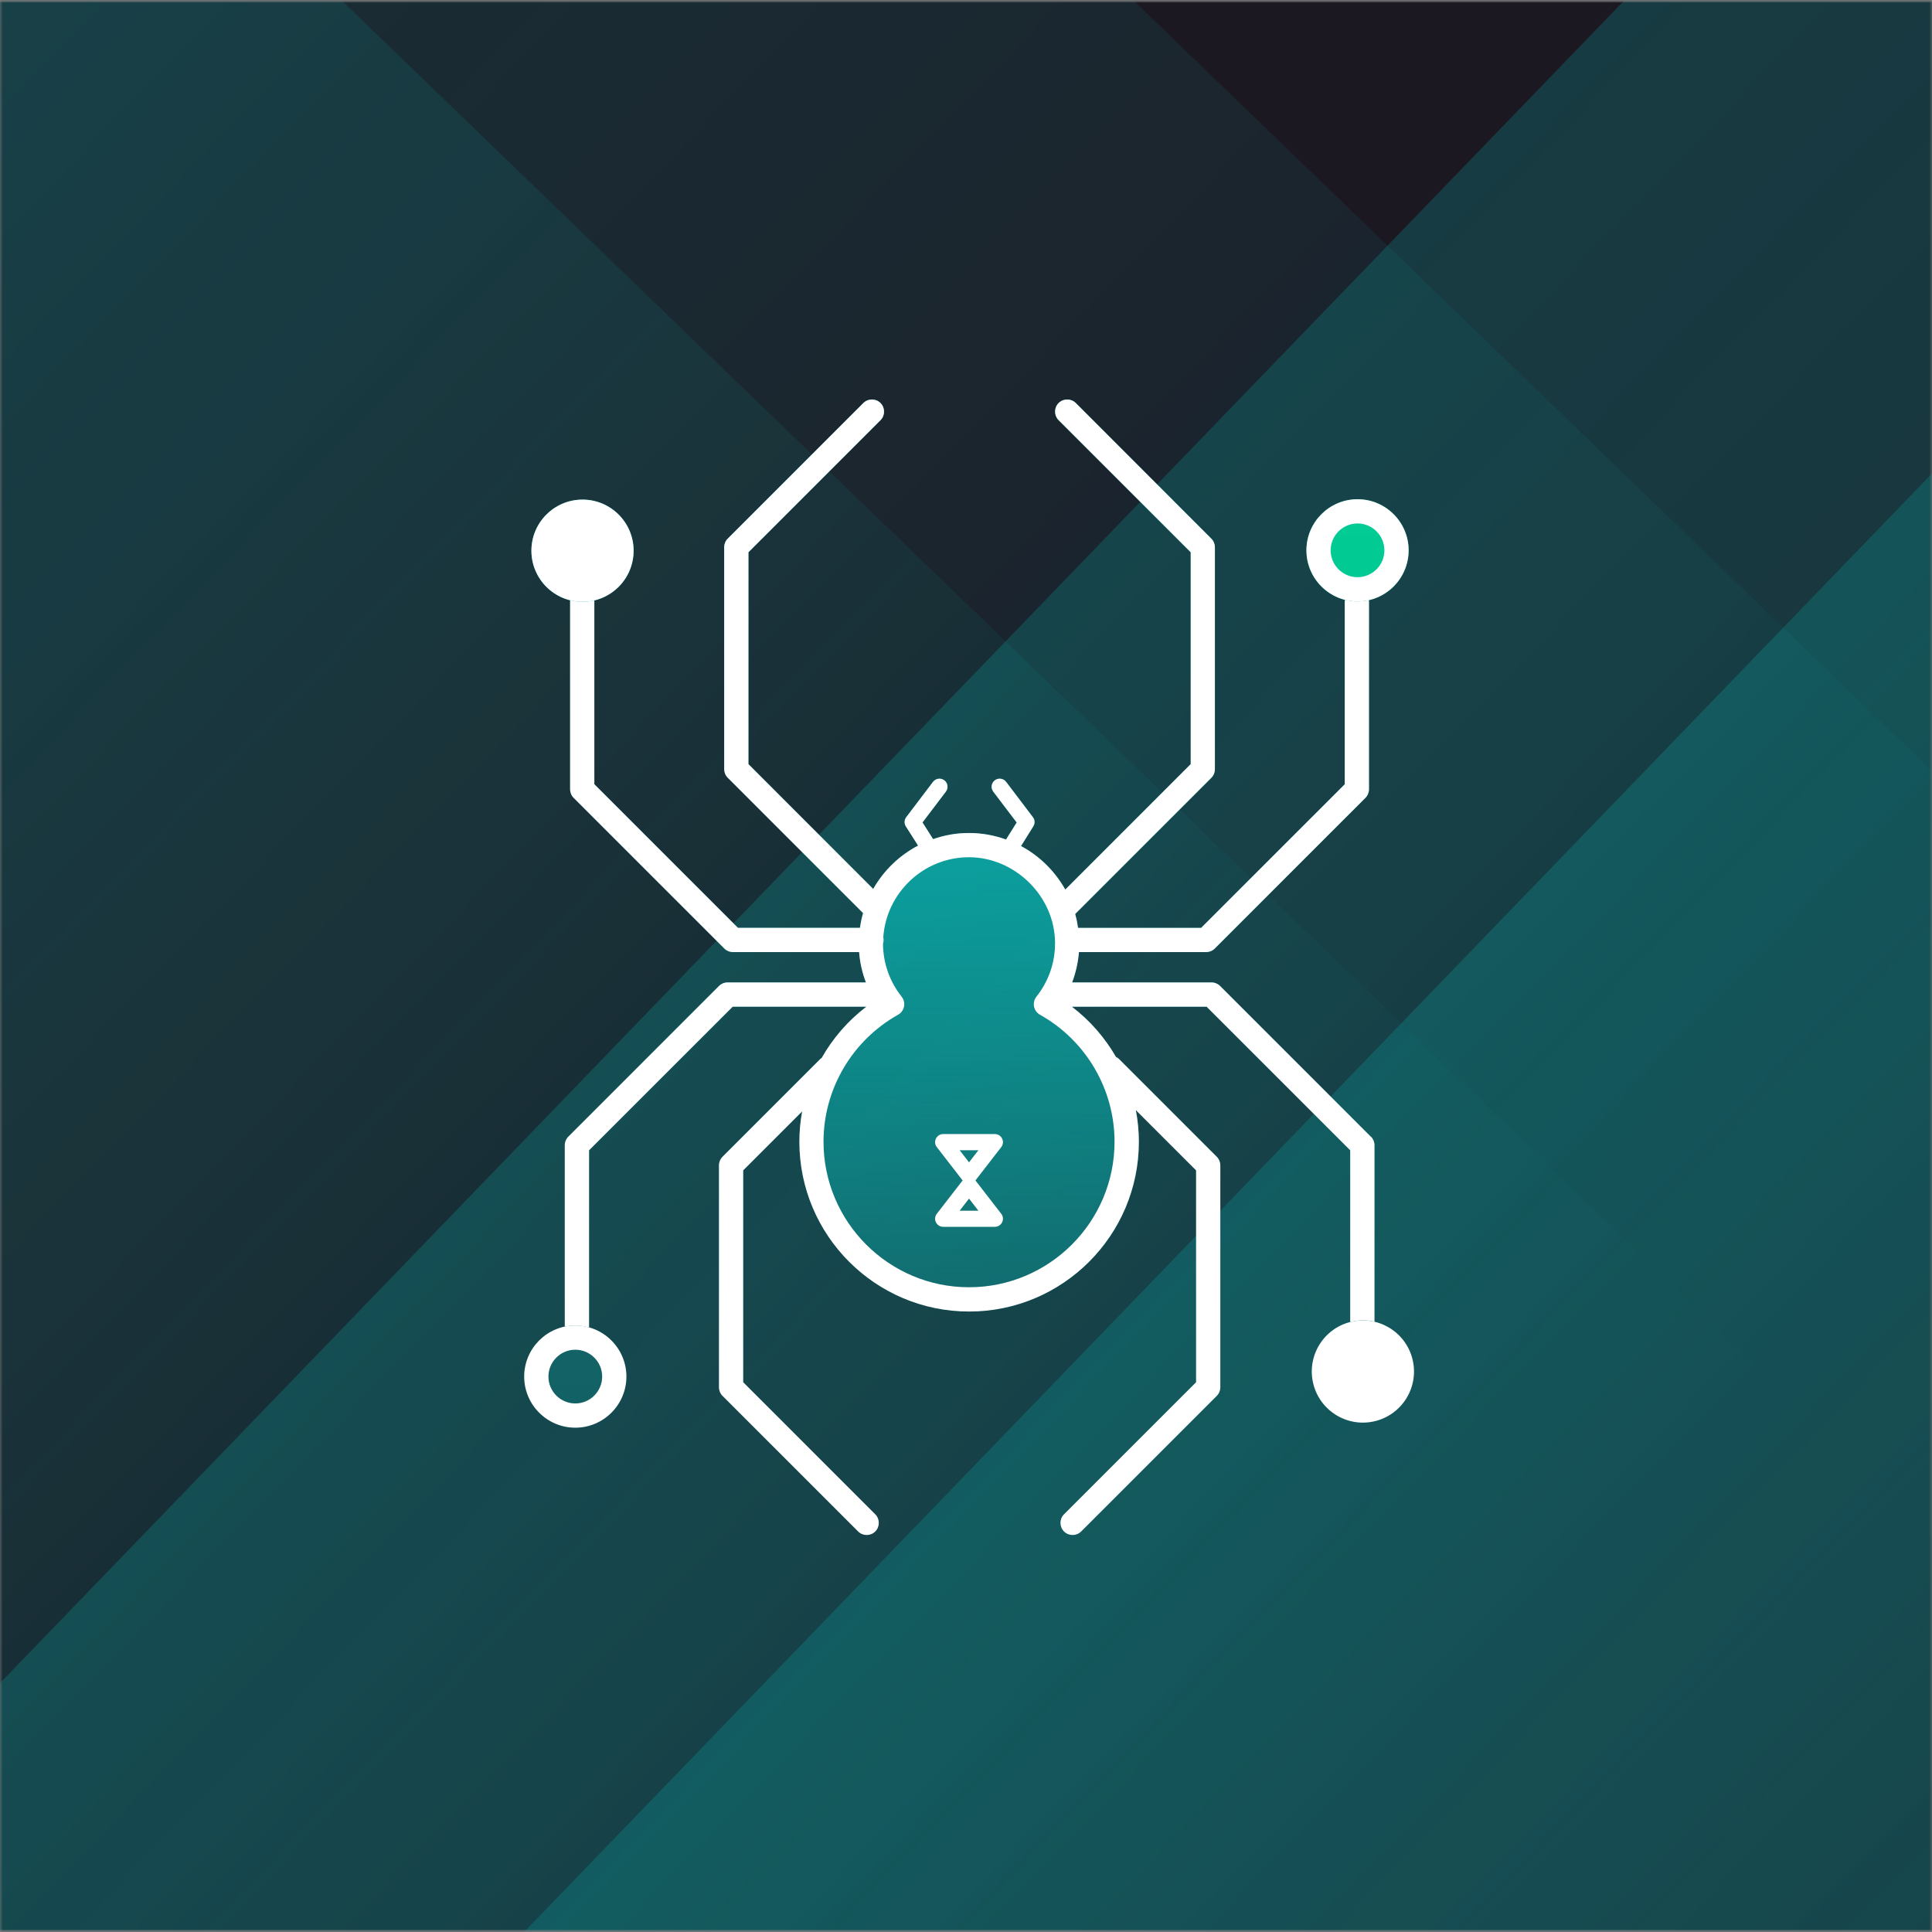
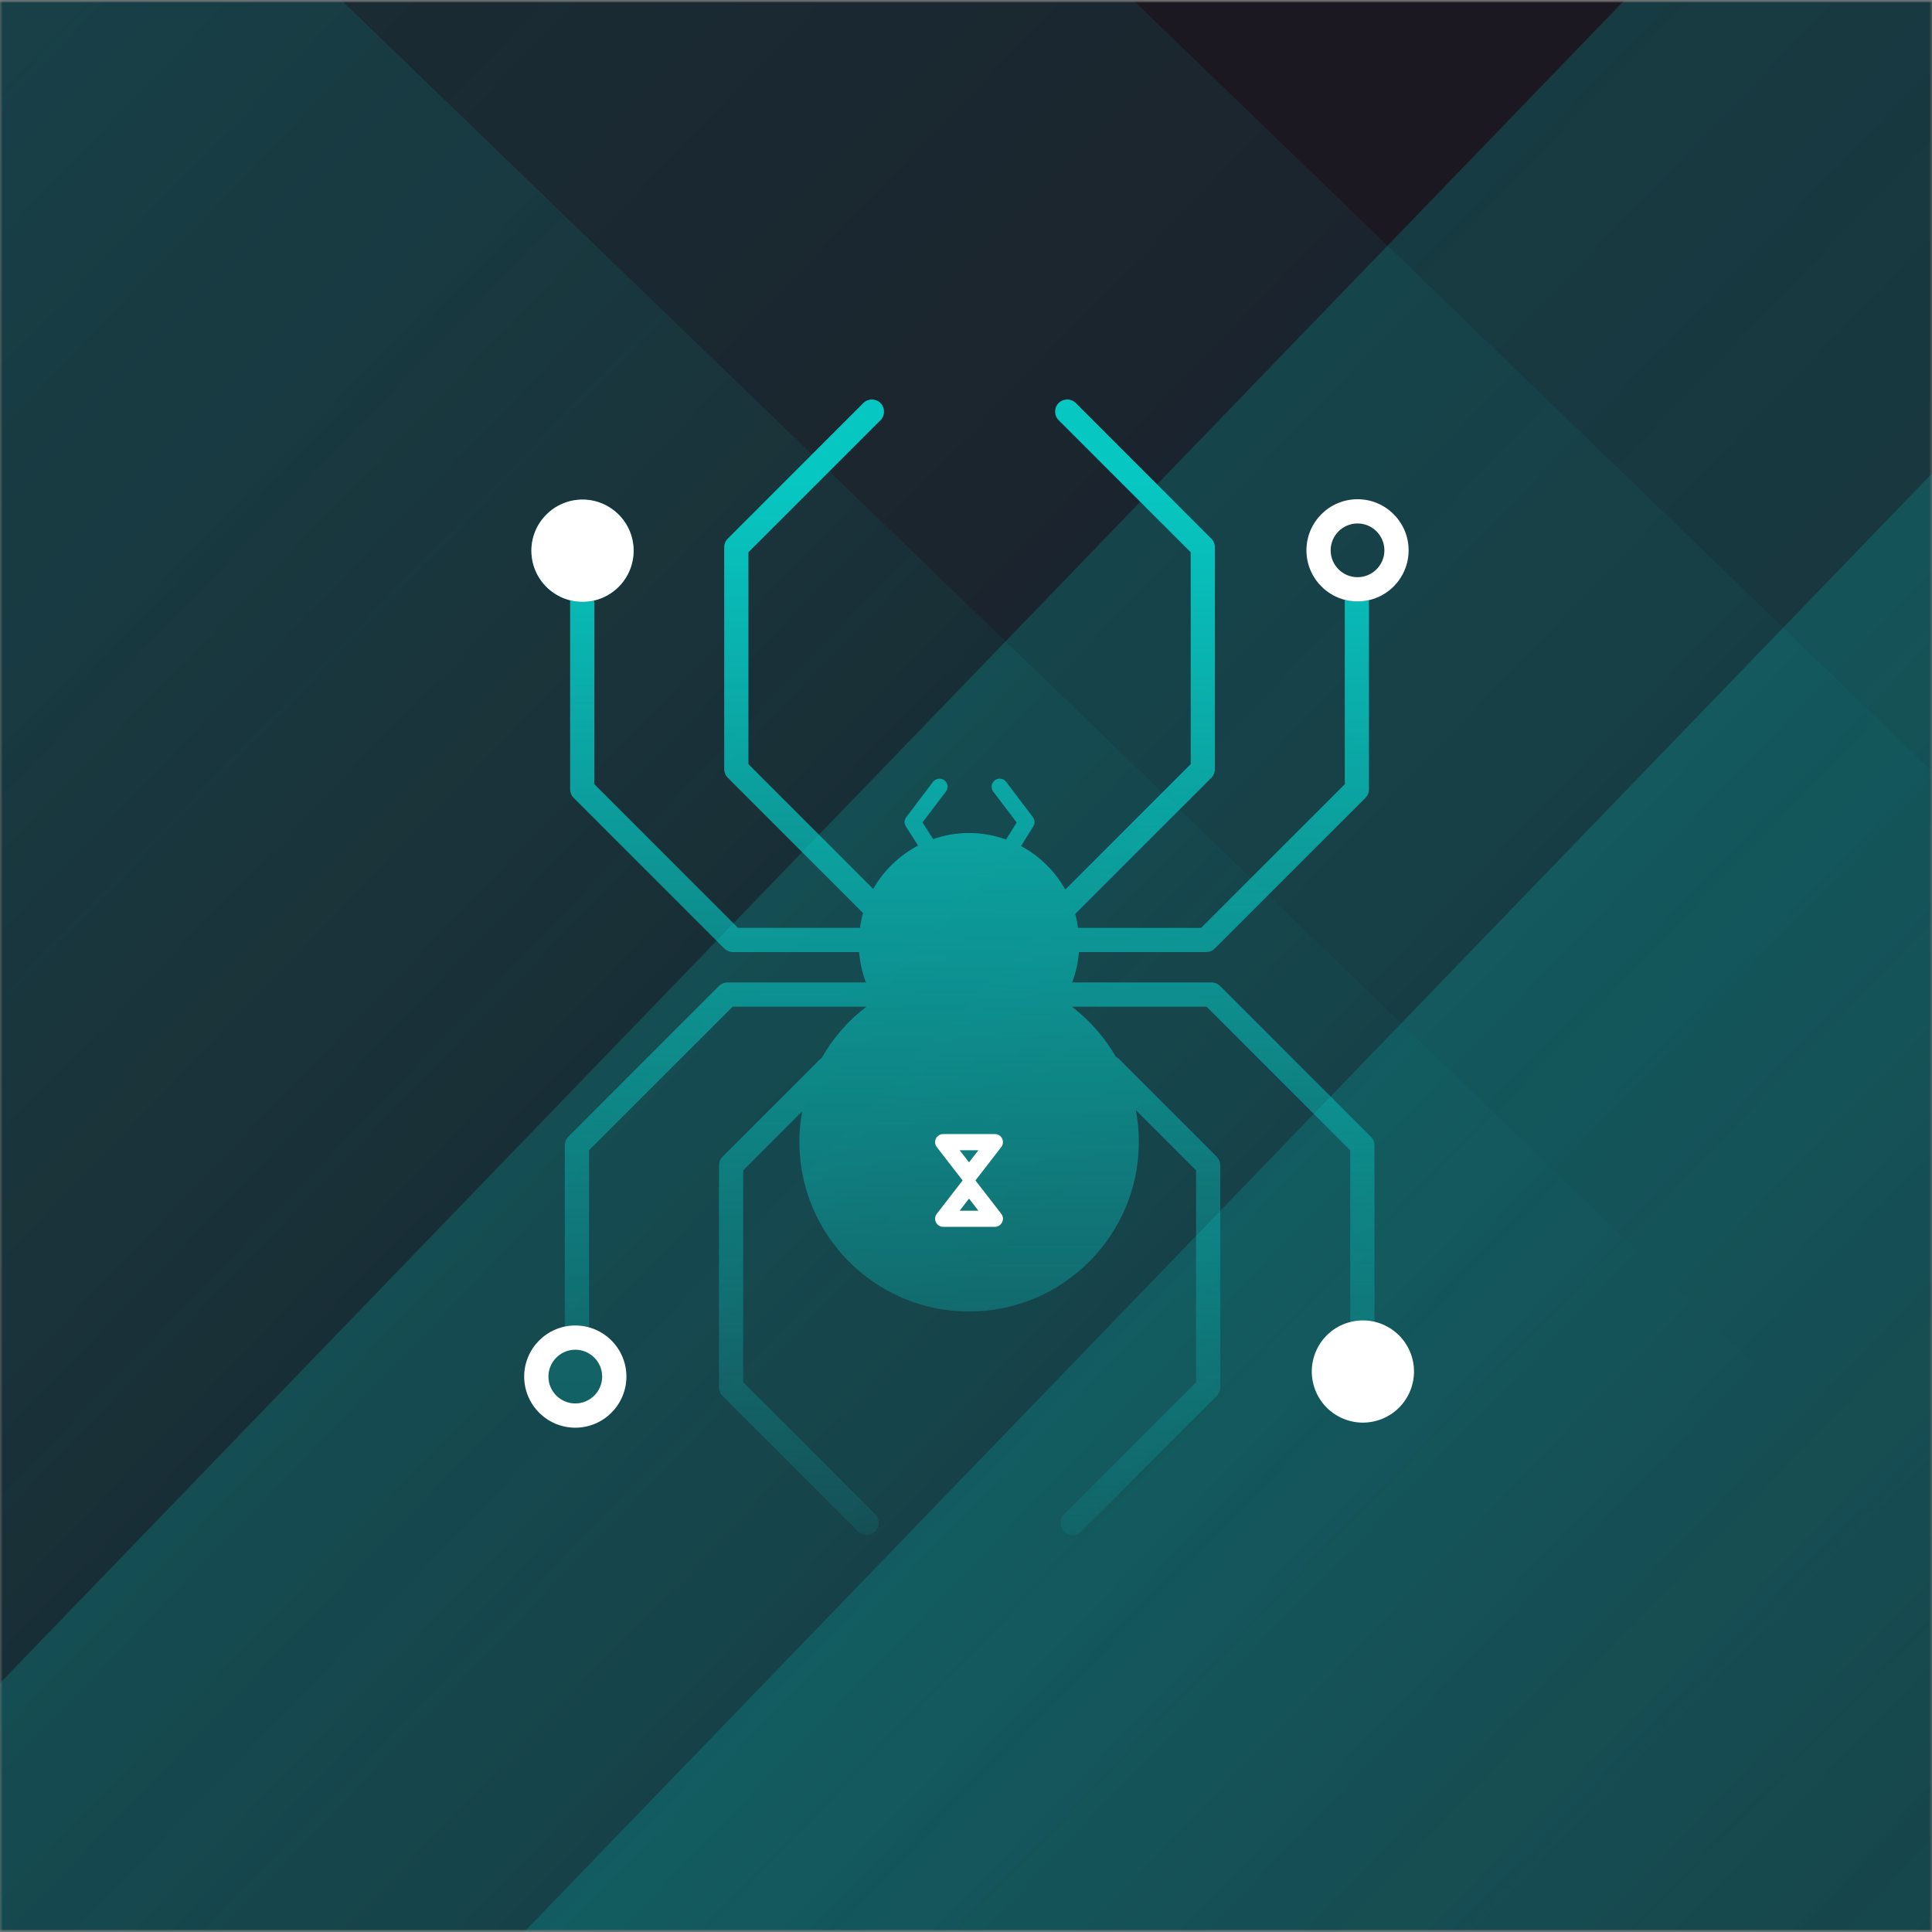
<svg xmlns="http://www.w3.org/2000/svg" width="350" height="350" viewBox="0 0 350 350" fill="none">
  <rect x="0" y="0" width="350" height="350" fill="#808080" stroke="none" />
  <g clip-path="url(#clip0_1363_13807)">
    <g clip-path="url(#clip1_1363_13807)">
      <mask id="mask0_1363_13807" style="mask-type:luminance" maskUnits="userSpaceOnUse" x="0" y="0" width="350" height="350">
        <path d="M350 0H0V350H350V0Z" fill="white" />
      </mask>
      <g mask="url(#mask0_1363_13807)">
        <mask id="mask1_1363_13807" style="mask-type:luminance" maskUnits="userSpaceOnUse" x="-133" y="0" width="616" height="350">
          <path d="M482.644 0H-132.178V350H482.644V0Z" fill="white" />
        </mask>
        <g mask="url(#mask1_1363_13807)">
          <mask id="mask2_1363_13807" style="mask-type:luminance" maskUnits="userSpaceOnUse" x="-133" y="0" width="616" height="350">
            <path d="M482.643 0H-132.178V350H482.643V0Z" fill="white" />
          </mask>
          <g mask="url(#mask2_1363_13807)">
            <path d="M482.643 0H-132.178V350H482.643V0Z" fill="#1C1822" />
            <path opacity="0.2" d="M397.57 -106.953L-185.975 497.573L418.55 1081.12L1002.1 476.593L397.57 -106.953Z" fill="url(#paint0_linear_1363_13807)" />
            <path opacity="0.2" d="M400.057 33.922L-45.102 495.086L416.063 940.245L861.222 479.081L400.057 33.922Z" fill="url(#paint1_linear_1363_13807)" />
            <path opacity="0.2" d="M-140.079 -333.348L-723.624 271.178L-119.098 854.723L464.447 250.197L-140.079 -333.348Z" fill="url(#paint2_linear_1363_13807)" />
            <path opacity="0.2" d="M-137.59 -192.473L-582.75 268.691L-121.585 713.851L323.574 252.686L-137.59 -192.473Z" fill="url(#paint3_linear_1363_13807)" />
            <path d="M249.213 257.425C254.163 256.147 257.141 251.099 255.864 246.149C254.586 241.199 249.539 238.222 244.589 239.499C239.638 240.776 236.66 245.825 237.938 250.775C239.215 255.725 244.265 258.702 249.213 257.425Z" fill="url(#paint4_linear_1363_13807)" />
-             <path d="M245.927 108.954C240.823 108.954 236.673 104.804 236.673 99.698C236.673 94.591 240.823 90.441 245.927 90.441C251.035 90.441 255.185 94.591 255.185 99.698C255.185 104.804 251.035 108.954 245.927 108.954Z" fill="url(#paint5_linear_1363_13807)" />
            <path d="M105.527 109.021C110.639 109.021 114.783 104.876 114.783 99.764C114.783 94.652 110.639 90.508 105.527 90.508C100.415 90.508 96.27 94.652 96.27 99.764C96.27 104.876 100.415 109.021 105.527 109.021Z" fill="url(#paint6_linear_1363_13807)" />
            <path d="M104.22 258.638C99.114 258.638 94.964 254.488 94.964 249.381C94.964 244.275 99.114 240.125 104.22 240.125C109.327 240.125 113.477 244.275 113.477 249.381C113.477 254.488 109.327 258.638 104.22 258.638Z" fill="url(#paint7_linear_1363_13807)" />
            <path d="M248.329 205.916L221.027 178.616C220.617 178.206 220.053 177.975 219.474 177.975H194.225C194.891 176.225 195.307 174.38 195.461 172.476H218.51C219.09 172.476 219.653 172.245 220.063 171.836L247.362 144.536C247.772 144.126 248.002 143.562 248.002 142.982V109.004C248.002 108.902 247.986 108.808 247.977 108.714C247.311 108.868 246.628 108.953 245.921 108.953C245.133 108.953 244.374 108.842 243.647 108.663C243.631 108.774 243.615 108.893 243.615 109.013V142.077L217.594 168.095H195.3C195.179 167.233 195.009 166.396 194.779 165.577L219.448 140.907C219.858 140.497 220.089 139.933 220.089 139.353V99.142C220.089 98.561 219.858 97.997 219.448 97.588L194.891 73.012C194.036 72.158 192.643 72.158 191.781 73.012C190.926 73.866 190.926 75.257 191.781 76.12L215.708 100.047V138.43L192.985 161.153C191.115 157.823 188.333 155.073 184.967 153.271L187.196 149.694C187.52 149.181 187.486 148.515 187.119 148.037L182.269 141.641C181.782 141.001 180.86 140.873 180.219 141.359C179.579 141.846 179.451 142.768 179.937 143.409L184.181 149.002L182.252 152.084C180.151 151.333 177.905 150.906 175.548 150.906C173.191 150.906 171.082 151.308 169.041 152.016L167.12 148.993L171.355 143.409C171.842 142.768 171.723 141.846 171.074 141.359C170.433 140.873 169.511 141.001 169.024 141.641L164.174 148.037C163.807 148.524 163.773 149.19 164.106 149.711L166.317 153.186C162.91 154.971 160.092 157.703 158.188 161.042L135.585 138.43V100.047L159.511 76.12C160.365 75.266 160.365 73.874 159.511 73.012C158.658 72.158 157.266 72.158 156.403 73.012L131.836 97.579C131.426 97.989 131.196 98.552 131.196 99.133V139.336C131.196 139.916 131.426 140.48 131.836 140.89L156.352 165.414C156.104 166.285 155.917 167.173 155.789 168.087H133.689L107.67 142.068V109.004C107.67 108.919 107.653 108.842 107.645 108.765C106.962 108.927 106.253 109.021 105.518 109.021C104.784 109.021 104.015 108.919 103.307 108.74C103.298 108.825 103.281 108.911 103.281 109.004V142.982C103.281 143.562 103.511 144.126 103.921 144.536L131.221 171.836C131.631 172.245 132.195 172.476 132.775 172.476H155.635C155.78 174.372 156.198 176.216 156.873 177.975H131.811C131.23 177.975 130.666 178.206 130.256 178.616L102.957 205.916C102.547 206.325 102.316 206.889 102.316 207.47V240.329C102.931 240.201 103.563 240.132 104.22 240.132C105.083 240.132 105.92 240.26 106.714 240.482V208.384L132.733 182.373H156.95C153.611 184.918 150.87 188.094 148.838 191.681C148.769 191.732 148.693 191.758 148.633 191.817L130.888 209.562C130.478 209.972 130.248 210.535 130.248 211.116V251.319C130.248 251.899 130.478 252.463 130.888 252.873L155.456 277.44C155.882 277.867 156.446 278.08 157.01 278.08C157.573 278.08 158.137 277.867 158.564 277.44C159.418 276.586 159.418 275.194 158.564 274.331L134.637 250.405V212.021L145.319 201.339C144.986 203.14 144.816 204.976 144.816 206.846C144.816 223.805 158.607 237.596 175.565 237.596C192.524 237.596 206.316 223.805 206.316 206.846C206.316 204.9 206.127 202.987 205.768 201.108L216.682 212.021V250.405L192.755 274.331C191.9 275.185 191.9 276.577 192.755 277.44C193.181 277.867 193.744 278.08 194.308 278.08C194.871 278.08 195.435 277.867 195.864 277.44L220.431 252.873C220.841 252.463 221.072 251.899 221.072 251.319V211.116C221.072 210.535 220.841 209.972 220.431 209.562L202.685 191.817C202.531 191.664 202.352 191.57 202.172 191.476C200.149 187.975 197.452 184.867 194.18 182.373H218.587L244.605 208.384V239.5C245.348 239.304 246.126 239.193 246.936 239.193C247.644 239.193 248.335 239.278 249.001 239.432V207.47C249.001 206.889 248.771 206.325 248.361 205.916H248.329Z" fill="url(#paint8_linear_1363_13807)" />
            <path d="M176.71 213.848L181.389 207.802C181.731 207.358 181.79 206.76 181.543 206.265C181.295 205.761 180.791 205.445 180.228 205.445H170.869C170.314 205.445 169.801 205.761 169.554 206.265C169.306 206.769 169.366 207.367 169.707 207.802L174.387 213.848L169.707 219.894C169.366 220.338 169.306 220.936 169.554 221.431C169.801 221.935 170.305 222.25 170.869 222.25H180.228C180.783 222.25 181.295 221.935 181.543 221.431C181.79 220.927 181.731 220.329 181.389 219.894L176.71 213.848ZM177.247 208.374L175.548 210.569L173.849 208.374H177.247ZM173.849 219.33L175.548 217.136L177.247 219.33H173.849Z" fill="white" />
            <path d="M249.213 257.425C254.163 256.147 257.141 251.099 255.864 246.149C254.586 241.199 249.539 238.222 244.589 239.499C239.638 240.776 236.66 245.825 237.938 250.775C239.215 255.725 244.265 258.702 249.213 257.425Z" fill="white" />
            <path d="M245.927 108.954C240.823 108.954 236.673 104.804 236.673 99.698C236.673 94.591 240.823 90.441 245.927 90.441C251.035 90.441 255.185 94.591 255.185 99.698C255.185 104.804 251.035 108.954 245.927 108.954ZM245.927 94.83C243.247 94.83 241.06 97.016 241.06 99.698C241.06 102.379 243.247 104.565 245.927 104.565C248.611 104.565 250.795 102.379 250.795 99.698C250.795 97.016 248.611 94.83 245.927 94.83Z" fill="white" />
            <path d="M105.527 109.021C110.639 109.021 114.783 104.876 114.783 99.764C114.783 94.652 110.639 90.508 105.527 90.508C100.415 90.508 96.27 94.652 96.27 99.764C96.27 104.876 100.415 109.021 105.527 109.021Z" fill="white" />
            <path d="M104.22 258.638C99.114 258.638 94.964 254.488 94.964 249.381C94.964 244.275 99.114 240.125 104.22 240.125C109.327 240.125 113.477 244.275 113.477 249.381C113.477 254.488 109.327 258.638 104.22 258.638ZM104.22 244.514C101.539 244.514 99.353 246.7 99.353 249.381C99.353 252.063 101.539 254.249 104.22 254.249C106.902 254.249 109.088 252.063 109.088 249.381C109.088 246.7 106.902 244.514 104.22 244.514Z" fill="white" />
-             <path d="M248.329 205.916L221.027 178.616C220.617 178.206 220.053 177.975 219.474 177.975H194.225C194.891 176.225 195.307 174.38 195.461 172.476H218.51C219.09 172.476 219.653 172.245 220.063 171.836L247.362 144.536C247.772 144.126 248.002 143.562 248.002 142.982V109.004C248.002 108.902 247.986 108.808 247.977 108.714C247.311 108.868 246.628 108.953 245.921 108.953C245.133 108.953 244.374 108.842 243.647 108.663C243.631 108.774 243.615 108.893 243.615 109.013V142.077L217.594 168.095H195.3C195.179 167.233 195.009 166.396 194.779 165.577L219.448 140.907C219.858 140.497 220.089 139.933 220.089 139.353V99.142C220.089 98.561 219.858 97.997 219.448 97.588L194.891 73.012C194.036 72.158 192.643 72.158 191.781 73.012C190.926 73.866 190.926 75.257 191.781 76.12L215.708 100.047V138.43L192.985 161.153C191.115 157.823 188.333 155.073 184.967 153.271L187.196 149.694C187.52 149.181 187.486 148.515 187.119 148.037L182.269 141.641C181.782 141.001 180.86 140.873 180.219 141.359C179.579 141.846 179.451 142.768 179.937 143.409L184.181 149.002L182.252 152.084C180.151 151.333 177.905 150.906 175.548 150.906C173.191 150.906 171.082 151.308 169.041 152.016L167.12 148.993L171.355 143.409C171.842 142.768 171.723 141.846 171.074 141.359C170.433 140.873 169.511 141.001 169.024 141.641L164.174 148.037C163.807 148.524 163.773 149.19 164.106 149.711L166.317 153.186C162.91 154.971 160.092 157.703 158.188 161.042L135.585 138.43V100.047L159.511 76.12C160.365 75.266 160.365 73.874 159.511 73.012C158.658 72.158 157.266 72.158 156.403 73.012L131.836 97.579C131.426 97.989 131.196 98.552 131.196 99.133V139.336C131.196 139.916 131.426 140.48 131.836 140.89L156.352 165.414C156.104 166.285 155.917 167.173 155.789 168.087H133.689L107.67 142.068V109.004C107.67 108.919 107.653 108.842 107.645 108.765C106.962 108.927 106.253 109.021 105.518 109.021C104.784 109.021 104.015 108.919 103.307 108.74C103.298 108.825 103.281 108.911 103.281 109.004V142.982C103.281 143.562 103.511 144.126 103.921 144.536L131.221 171.836C131.631 172.245 132.195 172.476 132.775 172.476H155.635C155.78 174.372 156.198 176.216 156.873 177.975H131.811C131.23 177.975 130.666 178.206 130.256 178.616L102.957 205.916C102.547 206.325 102.316 206.889 102.316 207.47V240.329C102.931 240.201 103.563 240.132 104.22 240.132C105.083 240.132 105.92 240.26 106.714 240.482V208.384L132.733 182.373H156.95C153.611 184.918 150.87 188.094 148.838 191.681C148.769 191.732 148.693 191.758 148.633 191.817L130.888 209.562C130.478 209.972 130.248 210.535 130.248 211.116V251.319C130.248 251.899 130.478 252.463 130.888 252.873L155.456 277.44C155.882 277.867 156.446 278.08 157.01 278.08C157.573 278.08 158.137 277.867 158.564 277.44C159.418 276.586 159.418 275.194 158.564 274.331L134.637 250.405V212.021L145.319 201.339C144.986 203.14 144.816 204.976 144.816 206.846C144.816 223.805 158.607 237.596 175.565 237.596C192.524 237.596 206.316 223.805 206.316 206.846C206.316 204.9 206.127 202.987 205.768 201.108L216.682 212.021V250.405L192.755 274.331C191.9 275.185 191.9 276.577 192.755 277.44C193.181 277.867 193.744 278.08 194.308 278.08C194.871 278.08 195.435 277.867 195.864 277.44L220.431 252.873C220.841 252.463 221.072 251.899 221.072 251.319V211.116C221.072 210.535 220.841 209.972 220.431 209.562L202.685 191.817C202.531 191.664 202.352 191.57 202.172 191.476C200.149 187.975 197.452 184.867 194.18 182.373H218.587L244.605 208.384V239.5C245.348 239.304 246.126 239.193 246.936 239.193C247.644 239.193 248.335 239.278 249.001 239.432V207.47C249.001 206.889 248.771 206.325 248.361 205.916H248.329ZM201.91 206.838C201.91 221.372 190.081 233.198 175.548 233.198C161.015 233.198 149.188 221.372 149.188 206.838C149.188 197.308 154.362 188.496 162.688 183.833C163.252 183.517 163.645 182.971 163.773 182.347C163.901 181.716 163.738 181.067 163.337 180.554C161.143 177.779 159.981 174.457 159.964 170.939C160.032 170.734 160.075 170.512 160.075 170.282C160.075 170.111 160.049 169.957 160.015 169.795C160.579 161.708 167.325 155.295 175.548 155.295C183.771 155.295 191.131 162.289 191.131 170.888C191.131 174.423 189.962 177.771 187.759 180.554C187.358 181.058 187.204 181.716 187.324 182.347C187.452 182.979 187.845 183.526 188.409 183.833C196.735 188.496 201.91 197.317 201.91 206.838Z" fill="white" />
          </g>
        </g>
      </g>
    </g>
  </g>
  <defs>
    <linearGradient id="paint0_linear_1363_13807" x1="105.797" y1="195.31" x2="710.323" y2="778.856" gradientUnits="userSpaceOnUse">
      <stop stop-color="#07C7C2" />
      <stop offset="1" stop-color="#07C7C2" stop-opacity="0" />
    </linearGradient>
    <linearGradient id="paint1_linear_1363_13807" x1="177.477" y1="264.504" x2="638.642" y2="709.664" gradientUnits="userSpaceOnUse">
      <stop stop-color="#07C7C2" />
      <stop offset="1" stop-color="#07C7C2" stop-opacity="0" />
    </linearGradient>
    <linearGradient id="paint2_linear_1363_13807" x1="-431.851" y1="-31.085" x2="172.675" y2="552.46" gradientUnits="userSpaceOnUse">
      <stop stop-color="#07C7C2" />
      <stop offset="1" stop-color="#07C7C2" stop-opacity="0" />
    </linearGradient>
    <linearGradient id="paint3_linear_1363_13807" x1="-360.17" y1="38.11" x2="100.994" y2="483.269" gradientUnits="userSpaceOnUse">
      <stop stop-color="#07C7C2" />
      <stop offset="1" stop-color="#07C7C2" stop-opacity="0" />
    </linearGradient>
    <linearGradient id="paint4_linear_1363_13807" x1="526.507" y1="-1559.9" x2="-196.643" y2="635.989" gradientUnits="userSpaceOnUse">
      <stop stop-color="#00E09E" />
      <stop offset="1" stop-color="#008480" stop-opacity="0" />
    </linearGradient>
    <linearGradient id="paint5_linear_1363_13807" x1="175.562" y1="-128.403" x2="175.562" y2="2393.05" gradientUnits="userSpaceOnUse">
      <stop stop-color="#00E09E" />
      <stop offset="1" stop-color="#008480" stop-opacity="0" />
    </linearGradient>
    <linearGradient id="paint6_linear_1363_13807" x1="175.562" y1="35.461" x2="175.562" y2="2392.29" gradientUnits="userSpaceOnUse">
      <stop stop-color="#07C7C2" />
      <stop offset="1" stop-color="#07C7C2" stop-opacity="0" />
    </linearGradient>
    <linearGradient id="paint7_linear_1363_13807" x1="175.562" y1="-1627.01" x2="175.562" y2="729.825" gradientUnits="userSpaceOnUse">
      <stop stop-color="#07C7C2" />
      <stop offset="1" stop-color="#07C7C2" stop-opacity="0" />
    </linearGradient>
    <linearGradient id="paint8_linear_1363_13807" x1="175.553" y1="87.187" x2="175.553" y2="299.292" gradientUnits="userSpaceOnUse">
      <stop stop-color="#07C7C2" />
      <stop offset="1" stop-color="#07C7C2" stop-opacity="0" />
    </linearGradient>
    <clipPath id="clip0_1363_13807">
      <rect width="350" height="350" fill="white" />
    </clipPath>
    <clipPath id="clip1_1363_13807">
      <rect width="350" height="350" fill="white" />
    </clipPath>
  </defs>
</svg>